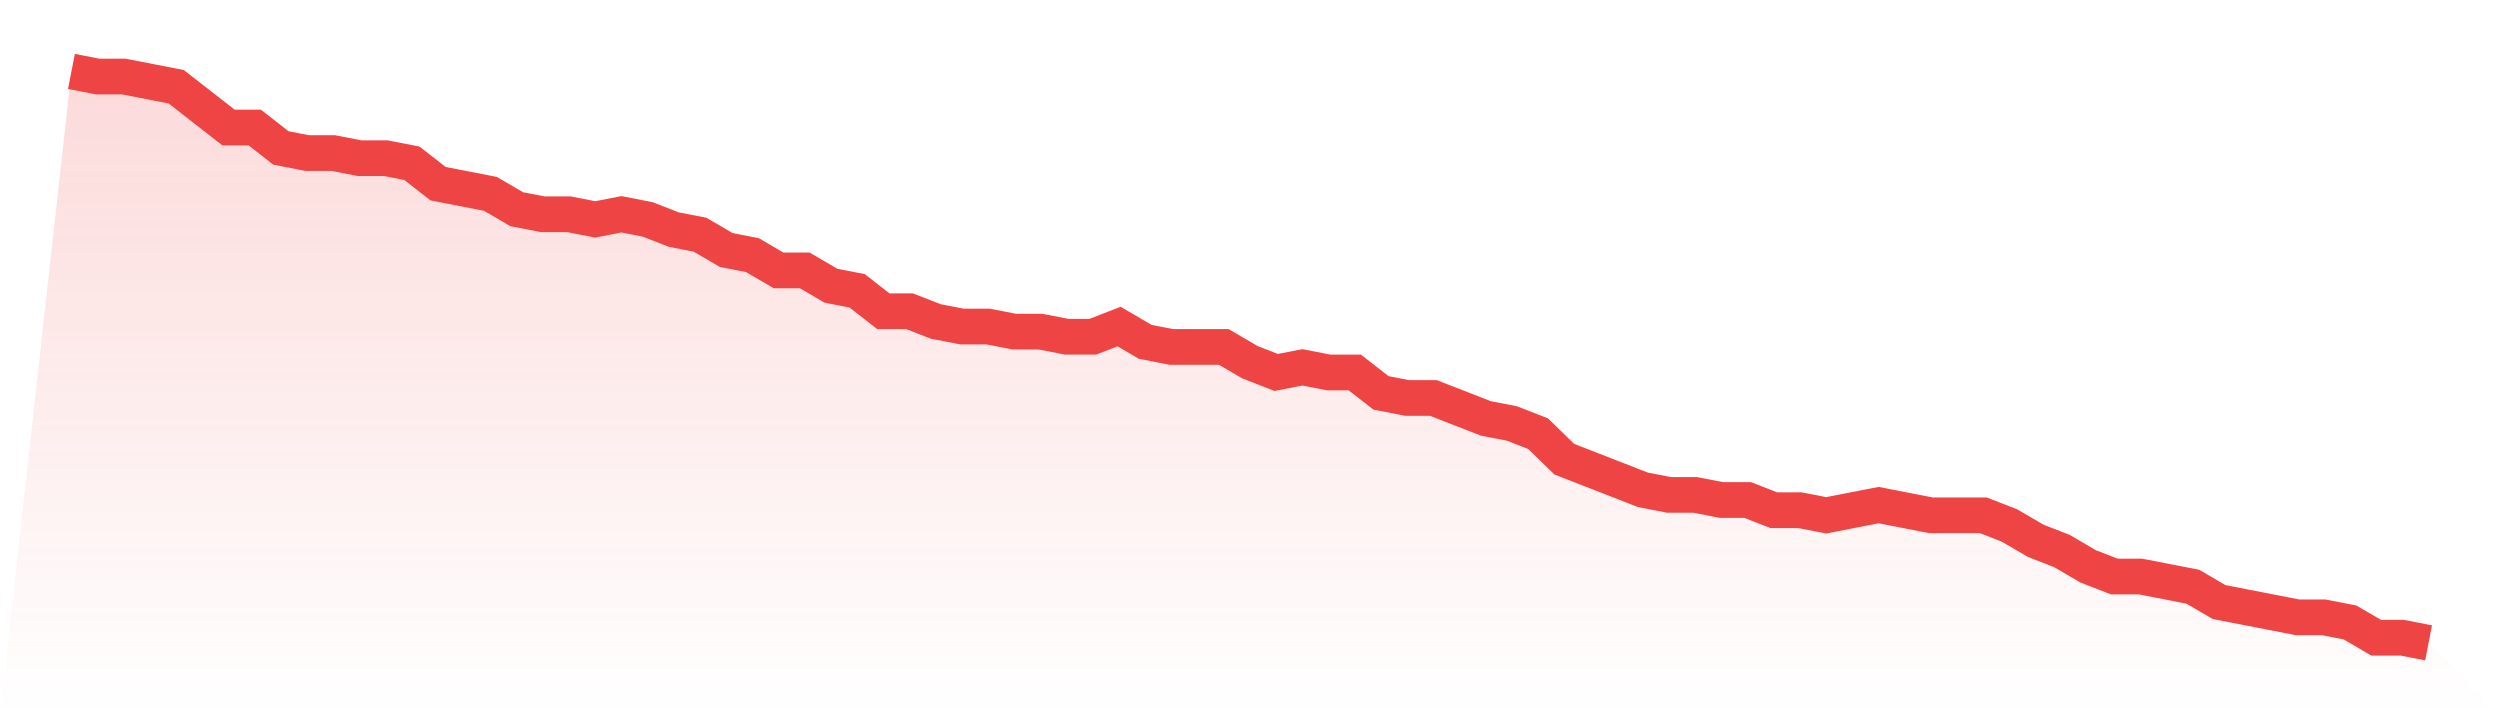
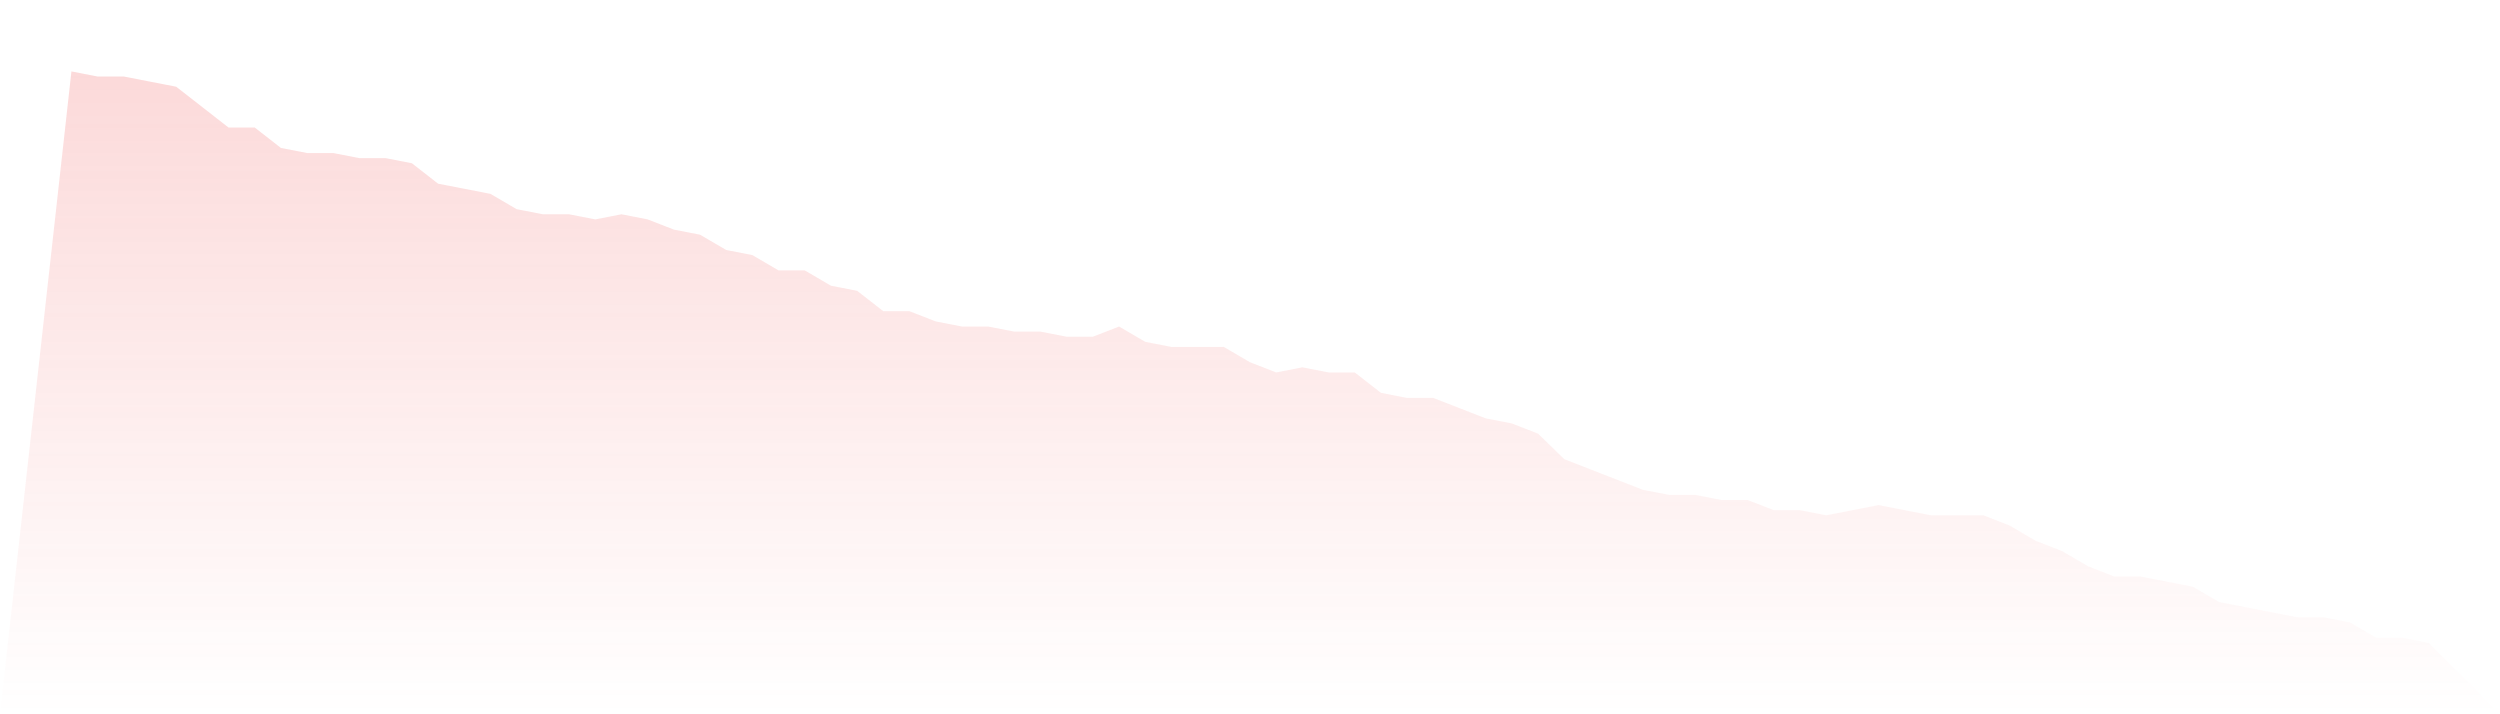
<svg xmlns="http://www.w3.org/2000/svg" viewBox="0 0 140 40">
  <defs>
    <linearGradient id="gradient" x1="0" x2="0" y1="0" y2="1">
      <stop offset="0%" stop-color="#ef4444" stop-opacity="0.2" />
      <stop offset="100%" stop-color="#ef4444" stop-opacity="0" />
    </linearGradient>
  </defs>
-   <path d="M4,4 L4,4 L5.467,4.286 L6.933,4.286 L8.4,4.571 L9.867,4.857 L11.333,6 L12.8,7.143 L14.267,7.143 L15.733,8.286 L17.2,8.571 L18.667,8.571 L20.133,8.857 L21.6,8.857 L23.067,9.143 L24.533,10.286 L26,10.571 L27.467,10.857 L28.933,11.714 L30.4,12 L31.867,12 L33.333,12.286 L34.8,12 L36.267,12.286 L37.733,12.857 L39.2,13.143 L40.667,14 L42.133,14.286 L43.6,15.143 L45.067,15.143 L46.533,16 L48,16.286 L49.467,17.429 L50.933,17.429 L52.4,18 L53.867,18.286 L55.333,18.286 L56.8,18.571 L58.267,18.571 L59.733,18.857 L61.2,18.857 L62.667,18.286 L64.133,19.143 L65.6,19.429 L67.067,19.429 L68.533,19.429 L70,20.286 L71.467,20.857 L72.933,20.571 L74.4,20.857 L75.867,20.857 L77.333,22 L78.8,22.286 L80.267,22.286 L81.733,22.857 L83.2,23.429 L84.667,23.714 L86.133,24.286 L87.6,25.714 L89.067,26.286 L90.533,26.857 L92,27.429 L93.467,27.714 L94.933,27.714 L96.4,28 L97.867,28 L99.333,28.571 L100.8,28.571 L102.267,28.857 L103.733,28.571 L105.2,28.286 L106.667,28.571 L108.133,28.857 L109.6,28.857 L111.067,28.857 L112.533,29.429 L114,30.286 L115.467,30.857 L116.933,31.714 L118.4,32.286 L119.867,32.286 L121.333,32.571 L122.8,32.857 L124.267,33.714 L125.733,34 L127.2,34.286 L128.667,34.571 L130.133,34.571 L131.6,34.857 L133.067,35.714 L134.533,35.714 L136,36 L140,40 L0,40 z" fill="url(#gradient)" />
-   <path d="M4,4 L4,4 L5.467,4.286 L6.933,4.286 L8.4,4.571 L9.867,4.857 L11.333,6 L12.8,7.143 L14.267,7.143 L15.733,8.286 L17.2,8.571 L18.667,8.571 L20.133,8.857 L21.6,8.857 L23.067,9.143 L24.533,10.286 L26,10.571 L27.467,10.857 L28.933,11.714 L30.4,12 L31.867,12 L33.333,12.286 L34.8,12 L36.267,12.286 L37.733,12.857 L39.2,13.143 L40.667,14 L42.133,14.286 L43.6,15.143 L45.067,15.143 L46.533,16 L48,16.286 L49.467,17.429 L50.933,17.429 L52.4,18 L53.867,18.286 L55.333,18.286 L56.8,18.571 L58.267,18.571 L59.733,18.857 L61.2,18.857 L62.667,18.286 L64.133,19.143 L65.6,19.429 L67.067,19.429 L68.533,19.429 L70,20.286 L71.467,20.857 L72.933,20.571 L74.4,20.857 L75.867,20.857 L77.333,22 L78.8,22.286 L80.267,22.286 L81.733,22.857 L83.2,23.429 L84.667,23.714 L86.133,24.286 L87.6,25.714 L89.067,26.286 L90.533,26.857 L92,27.429 L93.467,27.714 L94.933,27.714 L96.4,28 L97.867,28 L99.333,28.571 L100.8,28.571 L102.267,28.857 L103.733,28.571 L105.2,28.286 L106.667,28.571 L108.133,28.857 L109.6,28.857 L111.067,28.857 L112.533,29.429 L114,30.286 L115.467,30.857 L116.933,31.714 L118.4,32.286 L119.867,32.286 L121.333,32.571 L122.8,32.857 L124.267,33.714 L125.733,34 L127.2,34.286 L128.667,34.571 L130.133,34.571 L131.6,34.857 L133.067,35.714 L134.533,35.714 L136,36" fill="none" stroke="#ef4444" stroke-width="2" />
+   <path d="M4,4 L5.467,4.286 L6.933,4.286 L8.4,4.571 L9.867,4.857 L11.333,6 L12.8,7.143 L14.267,7.143 L15.733,8.286 L17.2,8.571 L18.667,8.571 L20.133,8.857 L21.6,8.857 L23.067,9.143 L24.533,10.286 L26,10.571 L27.467,10.857 L28.933,11.714 L30.4,12 L31.867,12 L33.333,12.286 L34.8,12 L36.267,12.286 L37.733,12.857 L39.2,13.143 L40.667,14 L42.133,14.286 L43.6,15.143 L45.067,15.143 L46.533,16 L48,16.286 L49.467,17.429 L50.933,17.429 L52.4,18 L53.867,18.286 L55.333,18.286 L56.8,18.571 L58.267,18.571 L59.733,18.857 L61.2,18.857 L62.667,18.286 L64.133,19.143 L65.6,19.429 L67.067,19.429 L68.533,19.429 L70,20.286 L71.467,20.857 L72.933,20.571 L74.4,20.857 L75.867,20.857 L77.333,22 L78.8,22.286 L80.267,22.286 L81.733,22.857 L83.2,23.429 L84.667,23.714 L86.133,24.286 L87.6,25.714 L89.067,26.286 L90.533,26.857 L92,27.429 L93.467,27.714 L94.933,27.714 L96.4,28 L97.867,28 L99.333,28.571 L100.8,28.571 L102.267,28.857 L103.733,28.571 L105.2,28.286 L106.667,28.571 L108.133,28.857 L109.6,28.857 L111.067,28.857 L112.533,29.429 L114,30.286 L115.467,30.857 L116.933,31.714 L118.4,32.286 L119.867,32.286 L121.333,32.571 L122.8,32.857 L124.267,33.714 L125.733,34 L127.2,34.286 L128.667,34.571 L130.133,34.571 L131.6,34.857 L133.067,35.714 L134.533,35.714 L136,36 L140,40 L0,40 z" fill="url(#gradient)" />
</svg>